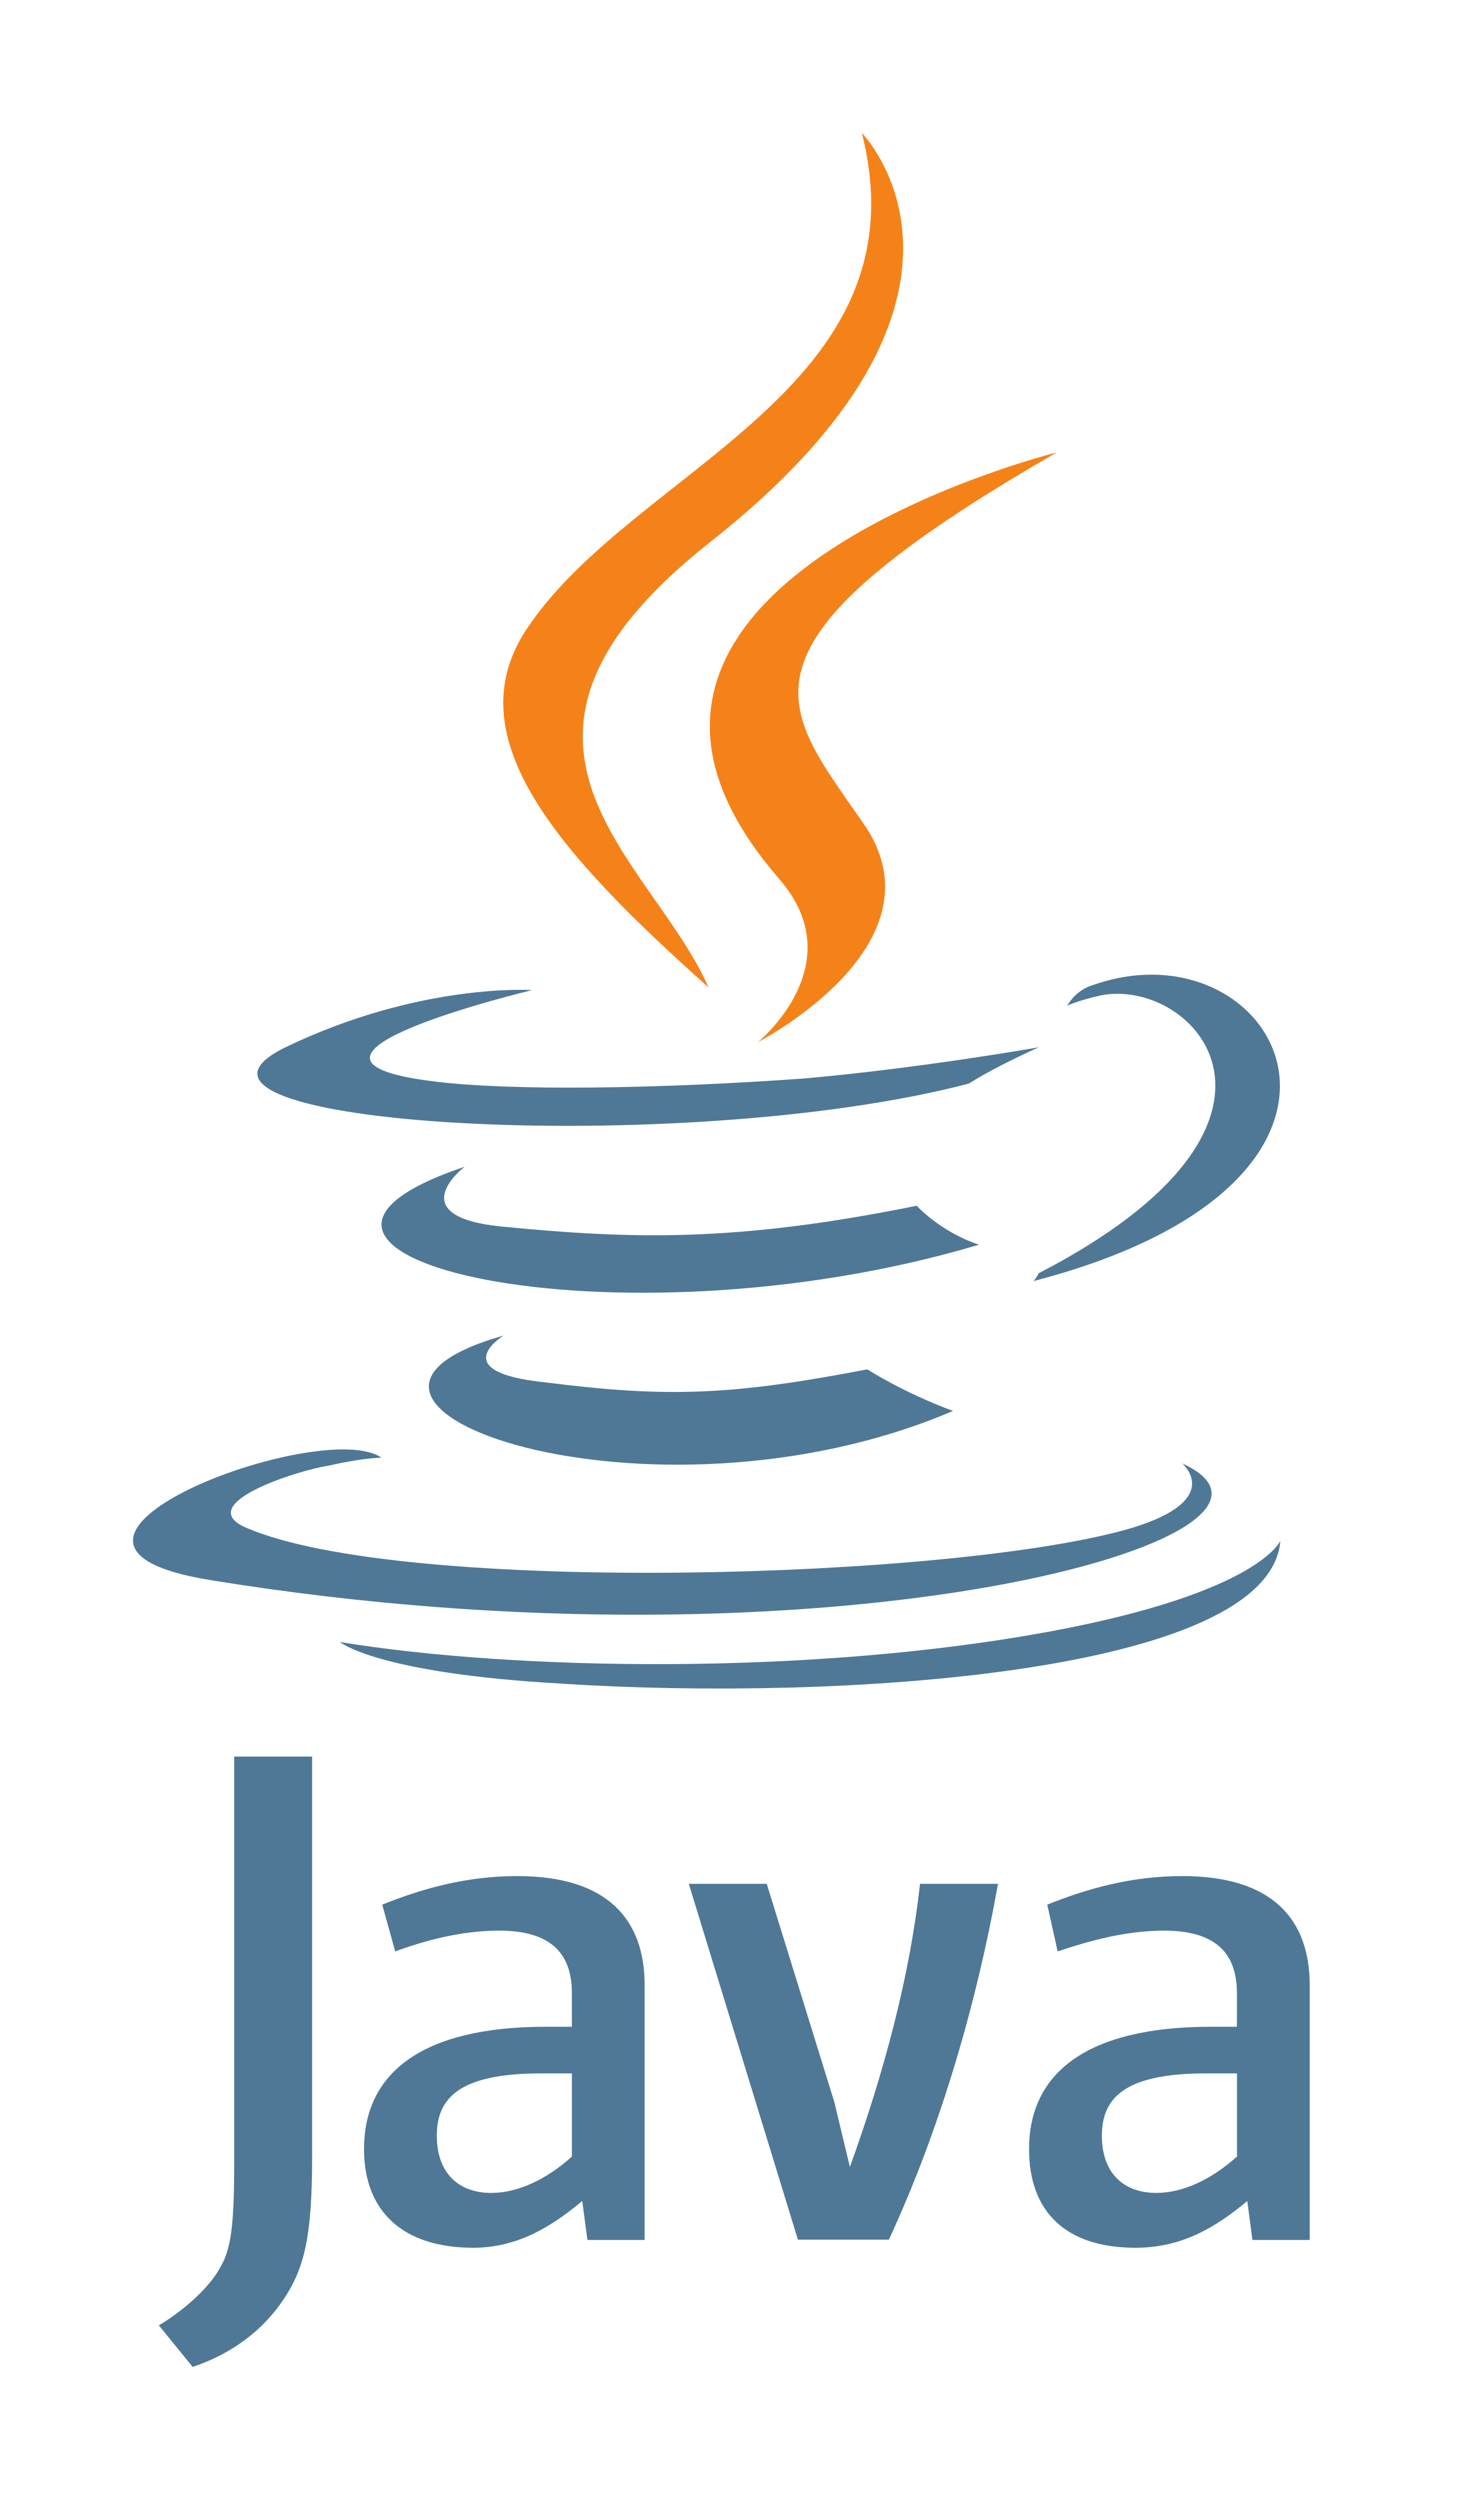
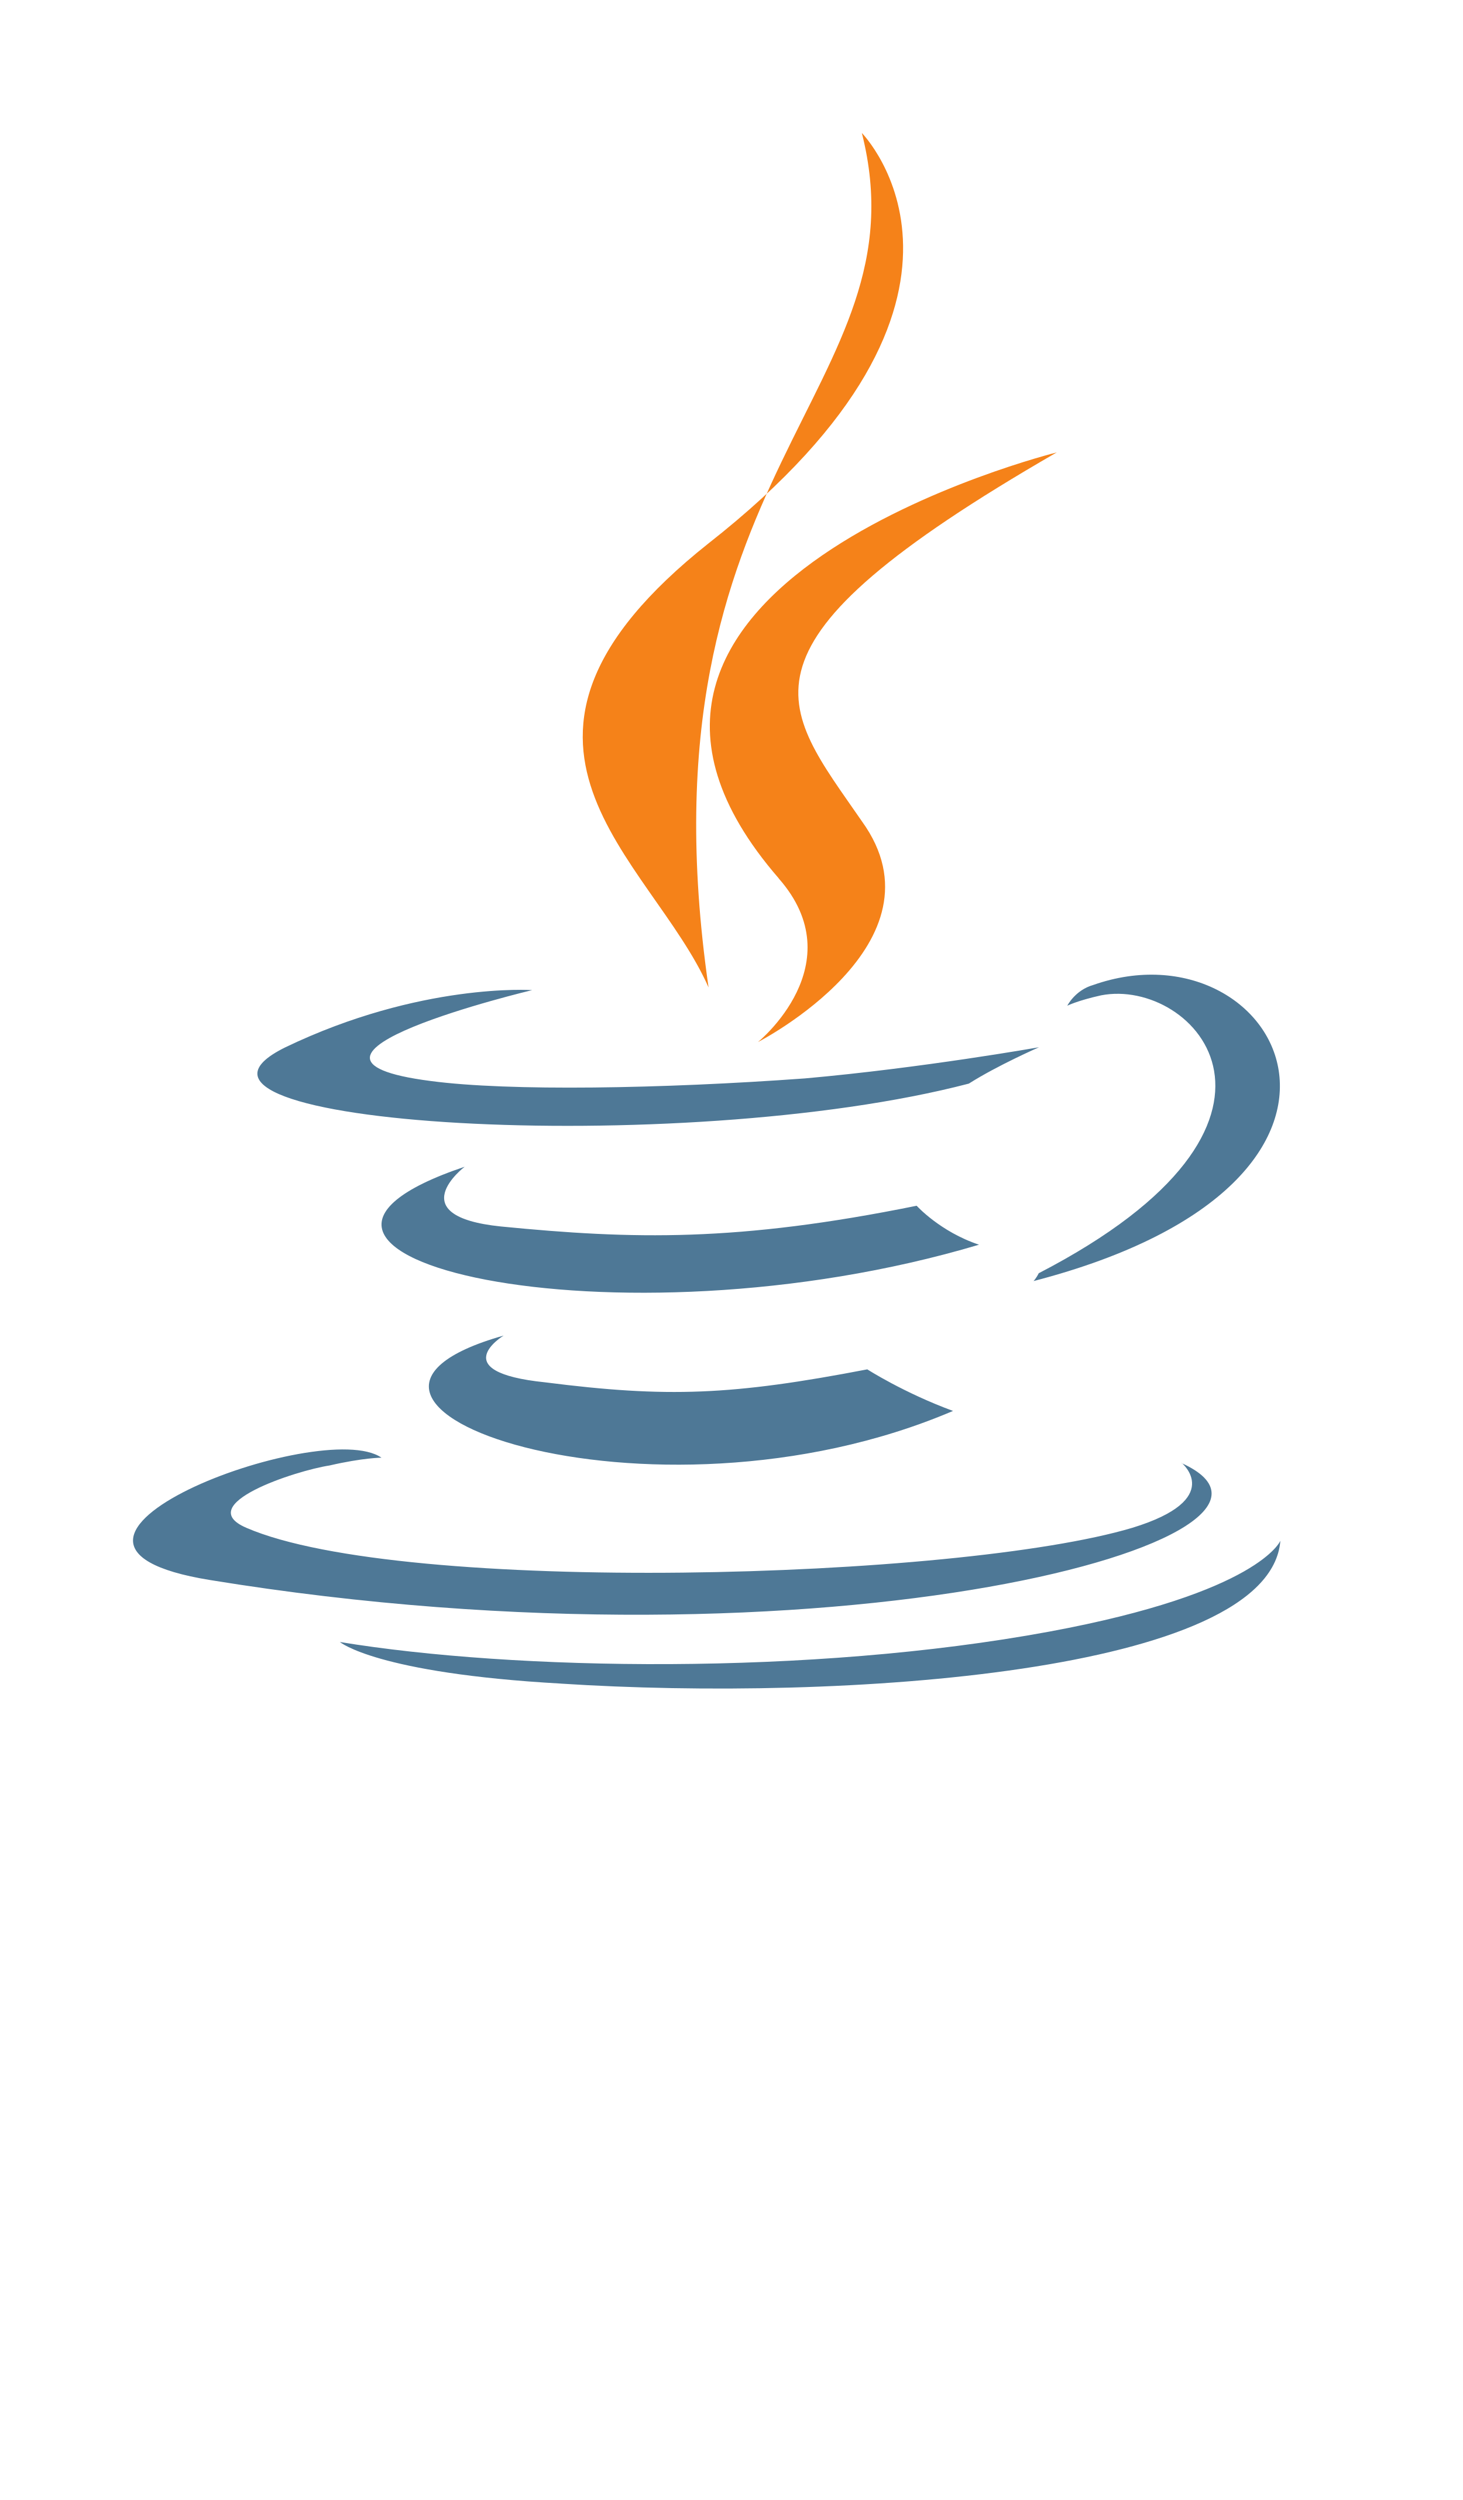
<svg xmlns="http://www.w3.org/2000/svg" width="120" height="205" viewBox="0 0 120 205" fill="none">
  <path d="M41.306 109.522C41.306 109.522 36.406 112.504 44.716 113.356C54.753 114.634 60.059 114.421 71.138 112.292C71.138 112.292 74.121 114.211 78.17 115.701C53.236 126.35 21.7 115.062 41.306 109.522ZM38.11 95.678C38.11 95.678 32.782 99.726 41.092 100.576C51.958 101.641 60.484 101.854 75.188 98.875C75.188 98.875 77.108 101.006 80.302 102.07C50.258 111.016 16.588 102.919 38.11 95.678ZM96.923 119.96C96.923 119.96 100.545 122.941 92.873 125.286C78.596 129.545 32.996 130.825 20.21 125.286C15.737 123.366 24.26 120.597 27.028 120.174C29.799 119.535 31.289 119.535 31.289 119.535C26.389 116.126 -1.313 126.564 17.225 129.567C68.153 137.876 110.134 125.946 96.921 119.982L96.923 119.96ZM43.649 81.193C43.649 81.193 20.422 86.732 35.337 88.647C41.729 89.498 54.301 89.286 66.022 88.433C75.611 87.583 85.222 85.878 85.222 85.878C85.222 85.878 81.812 87.369 79.468 88.859C55.796 95.041 10.407 92.272 23.407 85.882C34.49 80.556 43.649 81.193 43.649 81.193ZM85.2 104.41C109.069 92.056 97.985 80.129 90.314 81.621C88.394 82.046 87.543 82.471 87.543 82.471C87.543 82.471 88.183 81.193 89.675 80.77C104.804 75.444 116.738 96.745 84.775 105.052C84.775 105.052 84.988 104.836 85.2 104.41ZM45.993 138.061C69.007 139.553 104.167 137.21 105.02 126.345C105.02 126.345 103.318 130.605 86.055 133.8C66.452 137.42 42.157 136.995 27.881 134.65C27.881 134.65 30.864 137.206 45.995 138.059L45.993 138.061Z" fill="#4E7896" />
-   <path d="M70.691 10.904C70.691 10.904 83.902 24.323 58.119 44.555C37.449 60.955 53.428 70.328 58.119 80.975C45.973 70.114 37.239 60.527 43.202 51.581C51.96 38.383 76.036 31.993 70.691 10.904ZM63.873 72.034C70.052 79.062 62.171 85.452 62.171 85.452C62.171 85.452 77.939 77.361 70.695 67.347C64.089 57.762 58.975 53.075 86.677 37.099C86.677 37.099 42.993 47.959 63.877 72.029L63.873 72.034Z" fill="#F58219" />
-   <path d="M52.876 183.66V162.79C52.876 157.464 49.894 153.844 42.434 153.844C38.173 153.844 34.549 154.908 31.351 156.186L32.415 160.02C34.759 159.169 37.743 158.319 40.94 158.319C44.989 158.319 46.907 160.02 46.907 163.431V166.2H44.775C34.547 166.2 29.858 170.034 29.858 176.232C29.858 181.344 33.055 184.323 38.808 184.323C42.43 184.323 45.201 182.622 47.758 180.489L48.183 183.684H52.874L52.876 183.66ZM46.909 176.845C44.778 178.764 42.436 179.826 40.303 179.826C37.532 179.826 35.83 178.125 35.83 175.138C35.83 172.15 37.532 170.026 44.354 170.026H46.909V176.841V176.845ZM72.906 183.66H65.448L56.498 154.481H62.891L68.433 172.372L69.711 177.698C72.482 170.03 74.612 162.148 75.465 154.481H81.858C80.156 164.065 77.164 174.501 72.906 183.66ZM107.426 183.66V162.79C107.426 157.464 104.444 153.844 96.984 153.844C92.723 153.844 89.099 154.908 85.9 156.186L86.751 160.02C89.308 159.169 92.293 158.319 95.487 158.319C99.537 158.319 101.455 160.02 101.455 163.431V166.2H99.323C89.095 166.2 84.406 170.034 84.406 176.232C84.406 181.344 87.388 184.323 93.142 184.323C96.978 184.323 99.748 182.622 102.305 180.489L102.731 183.684H107.422L107.426 183.66ZM101.459 176.845C99.327 178.764 96.986 179.826 94.852 179.826C92.082 179.826 90.38 178.125 90.38 175.138C90.38 172.15 92.082 170.026 98.904 170.026H101.461V176.841L101.459 176.845ZM23.258 188.556C21.556 191.112 18.997 193.027 15.801 194.096L13.03 190.687C15.162 189.409 17.291 187.492 18.144 185.789C18.995 184.297 19.209 182.169 19.209 177.268V144.045H25.602V176.845C25.602 183.449 24.962 186.005 23.258 188.561V188.556Z" fill="#4E7896" />
+   <path d="M70.691 10.904C70.691 10.904 83.902 24.323 58.119 44.555C37.449 60.955 53.428 70.328 58.119 80.975C51.96 38.383 76.036 31.993 70.691 10.904ZM63.873 72.034C70.052 79.062 62.171 85.452 62.171 85.452C62.171 85.452 77.939 77.361 70.695 67.347C64.089 57.762 58.975 53.075 86.677 37.099C86.677 37.099 42.993 47.959 63.877 72.029L63.873 72.034Z" fill="#F58219" />
</svg>